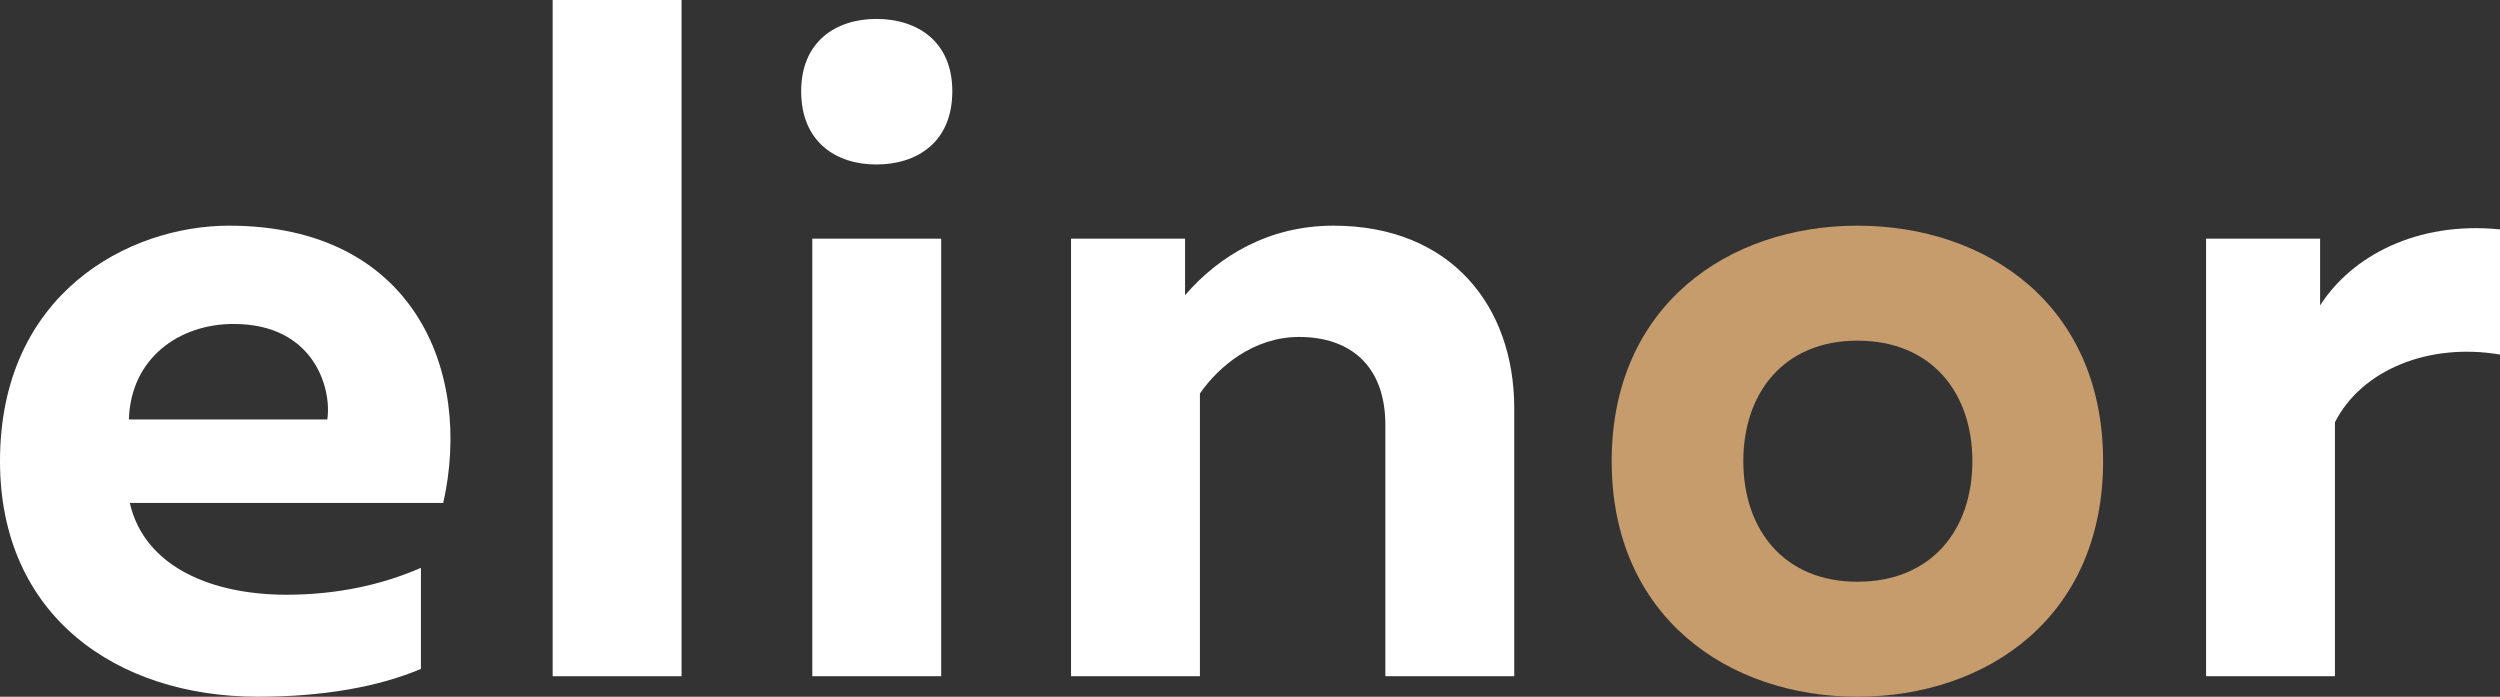
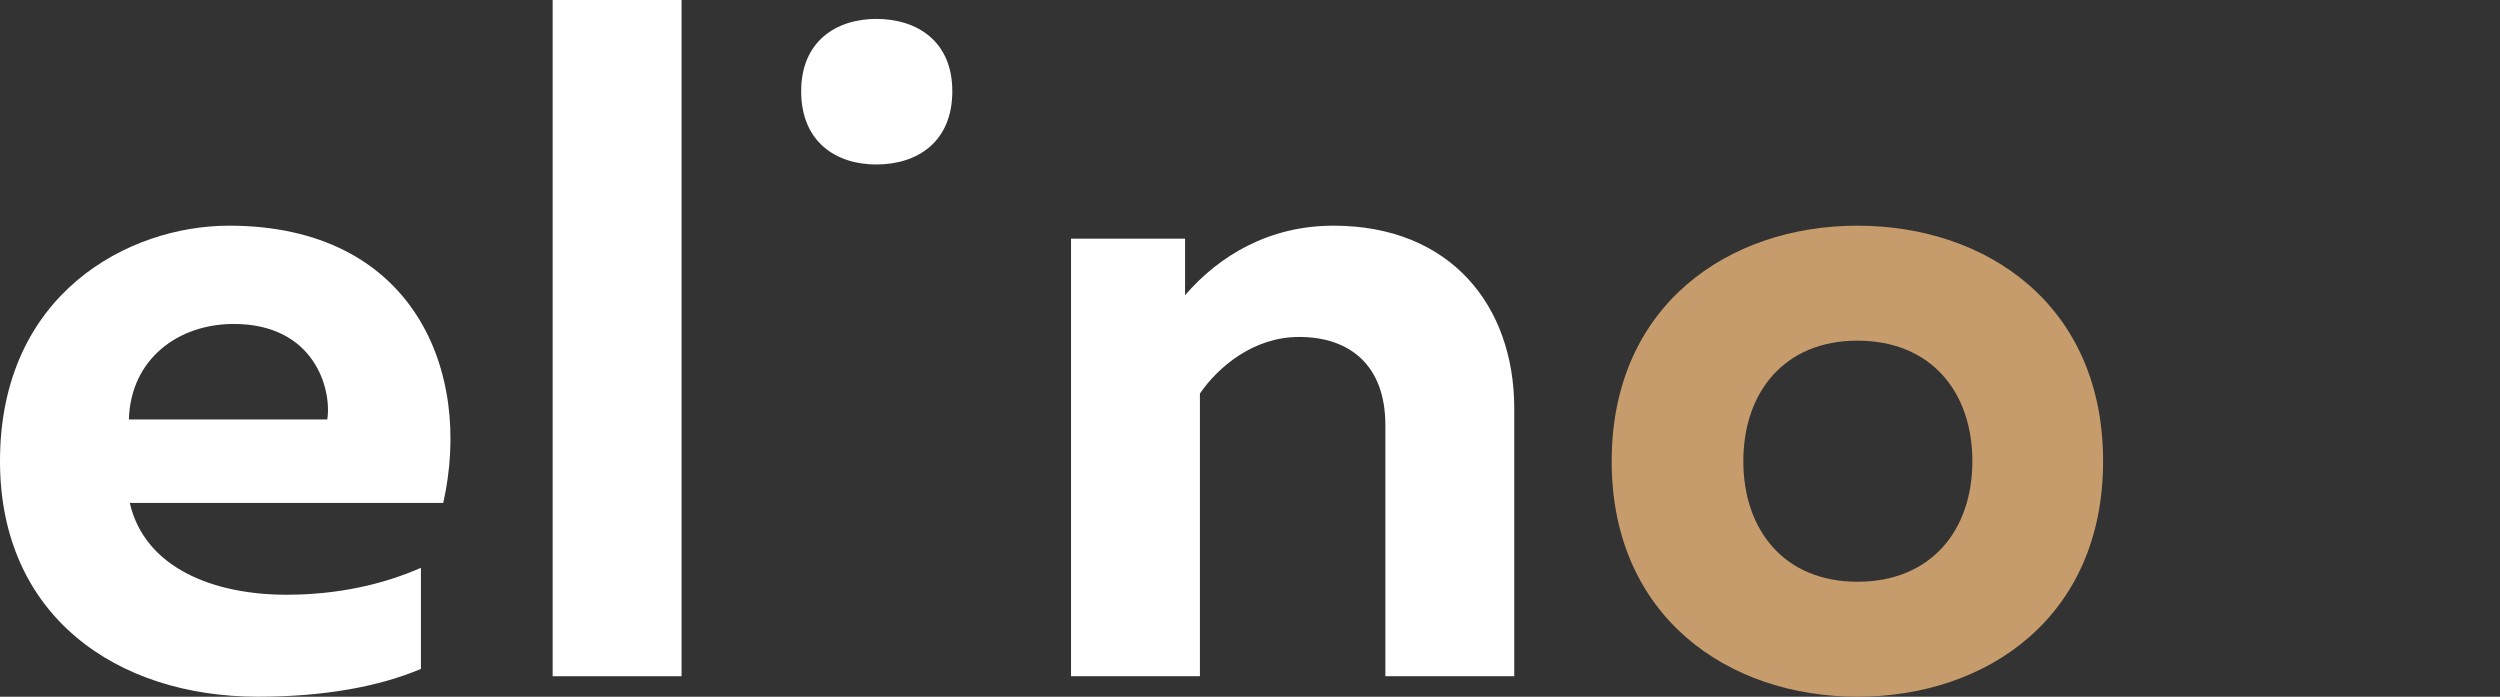
<svg xmlns="http://www.w3.org/2000/svg" version="1.1" id="Layer_1" x="0px" y="0px" width="122px" height="34px" viewBox="0 0 122 34" enable-background="new 0 0 122 34" xml:space="preserve">
  <rect x="0" y="0" width="122" height="34" fill="#333333" stroke="none" />
  <g>
    <path fill="#FFFFFF" d="M11.176,11.013c9.005,0,11.901,7.104,10.454,13.53H6.334c0.725,3.166,4.072,4.48,7.646,4.48   c2.489,0,4.707-0.498,6.561-1.314v4.934C18.506,33.502,15.837,34,12.58,34C5.701,34,0,30.063,0,22.506   C0,14.316,6.29,11.013,11.176,11.013z M11.402,15.809c-2.669,0-5.023,1.675-5.113,4.662h9.683   C16.199,18.977,15.34,15.809,11.402,15.809z" />
    <path fill="#FFFFFF" d="M33.26,0v33h-6.29V0H33.26z" />
-     <path fill="#FFFFFF" d="M42.763,8.027c-1.946,0-3.666-1.086-3.666-3.575c0-2.443,1.72-3.529,3.666-3.529   c1.99,0,3.71,1.086,3.71,3.529C46.473,6.94,44.753,8.027,42.763,8.027z M39.64,33V11.646h6.29V33H39.64z" />
+     <path fill="#FFFFFF" d="M42.763,8.027c-1.946,0-3.666-1.086-3.666-3.575c0-2.443,1.72-3.529,3.666-3.529   c1.99,0,3.71,1.086,3.71,3.529C46.473,6.94,44.753,8.027,42.763,8.027z M39.64,33V11.646h6.29H39.64z" />
    <path fill="#FFFFFF" d="M65.072,11.013c5.7,0,8.823,3.892,8.823,8.915V33h-6.289V20.742c0-2.941-1.766-4.299-4.209-4.299   c-2.218,0-3.937,1.448-4.841,2.76V33h-6.29V11.646h5.565v2.76C59.506,12.461,61.949,11.013,65.072,11.013z" />
    <path fill="#C69C6D" d="M90.639,11.013c6.336,0,11.992,3.892,11.992,11.493S96.975,34,90.639,34   c-6.288,0-11.989-3.893-11.989-11.494S84.351,11.013,90.639,11.013z M90.639,16.624c-3.574,0-5.565,2.534-5.565,5.882   s1.991,5.883,5.565,5.883c3.622,0,5.613-2.535,5.613-5.883S94.261,16.624,90.639,16.624z" />
-     <path fill="#FFFFFF" d="M122,11.194v6.109c-3.439-0.588-6.742,0.724-8.055,3.303V33h-6.289V11.646h5.565v3.258   C114.76,12.506,117.928,10.787,122,11.194z" />
  </g>
</svg>